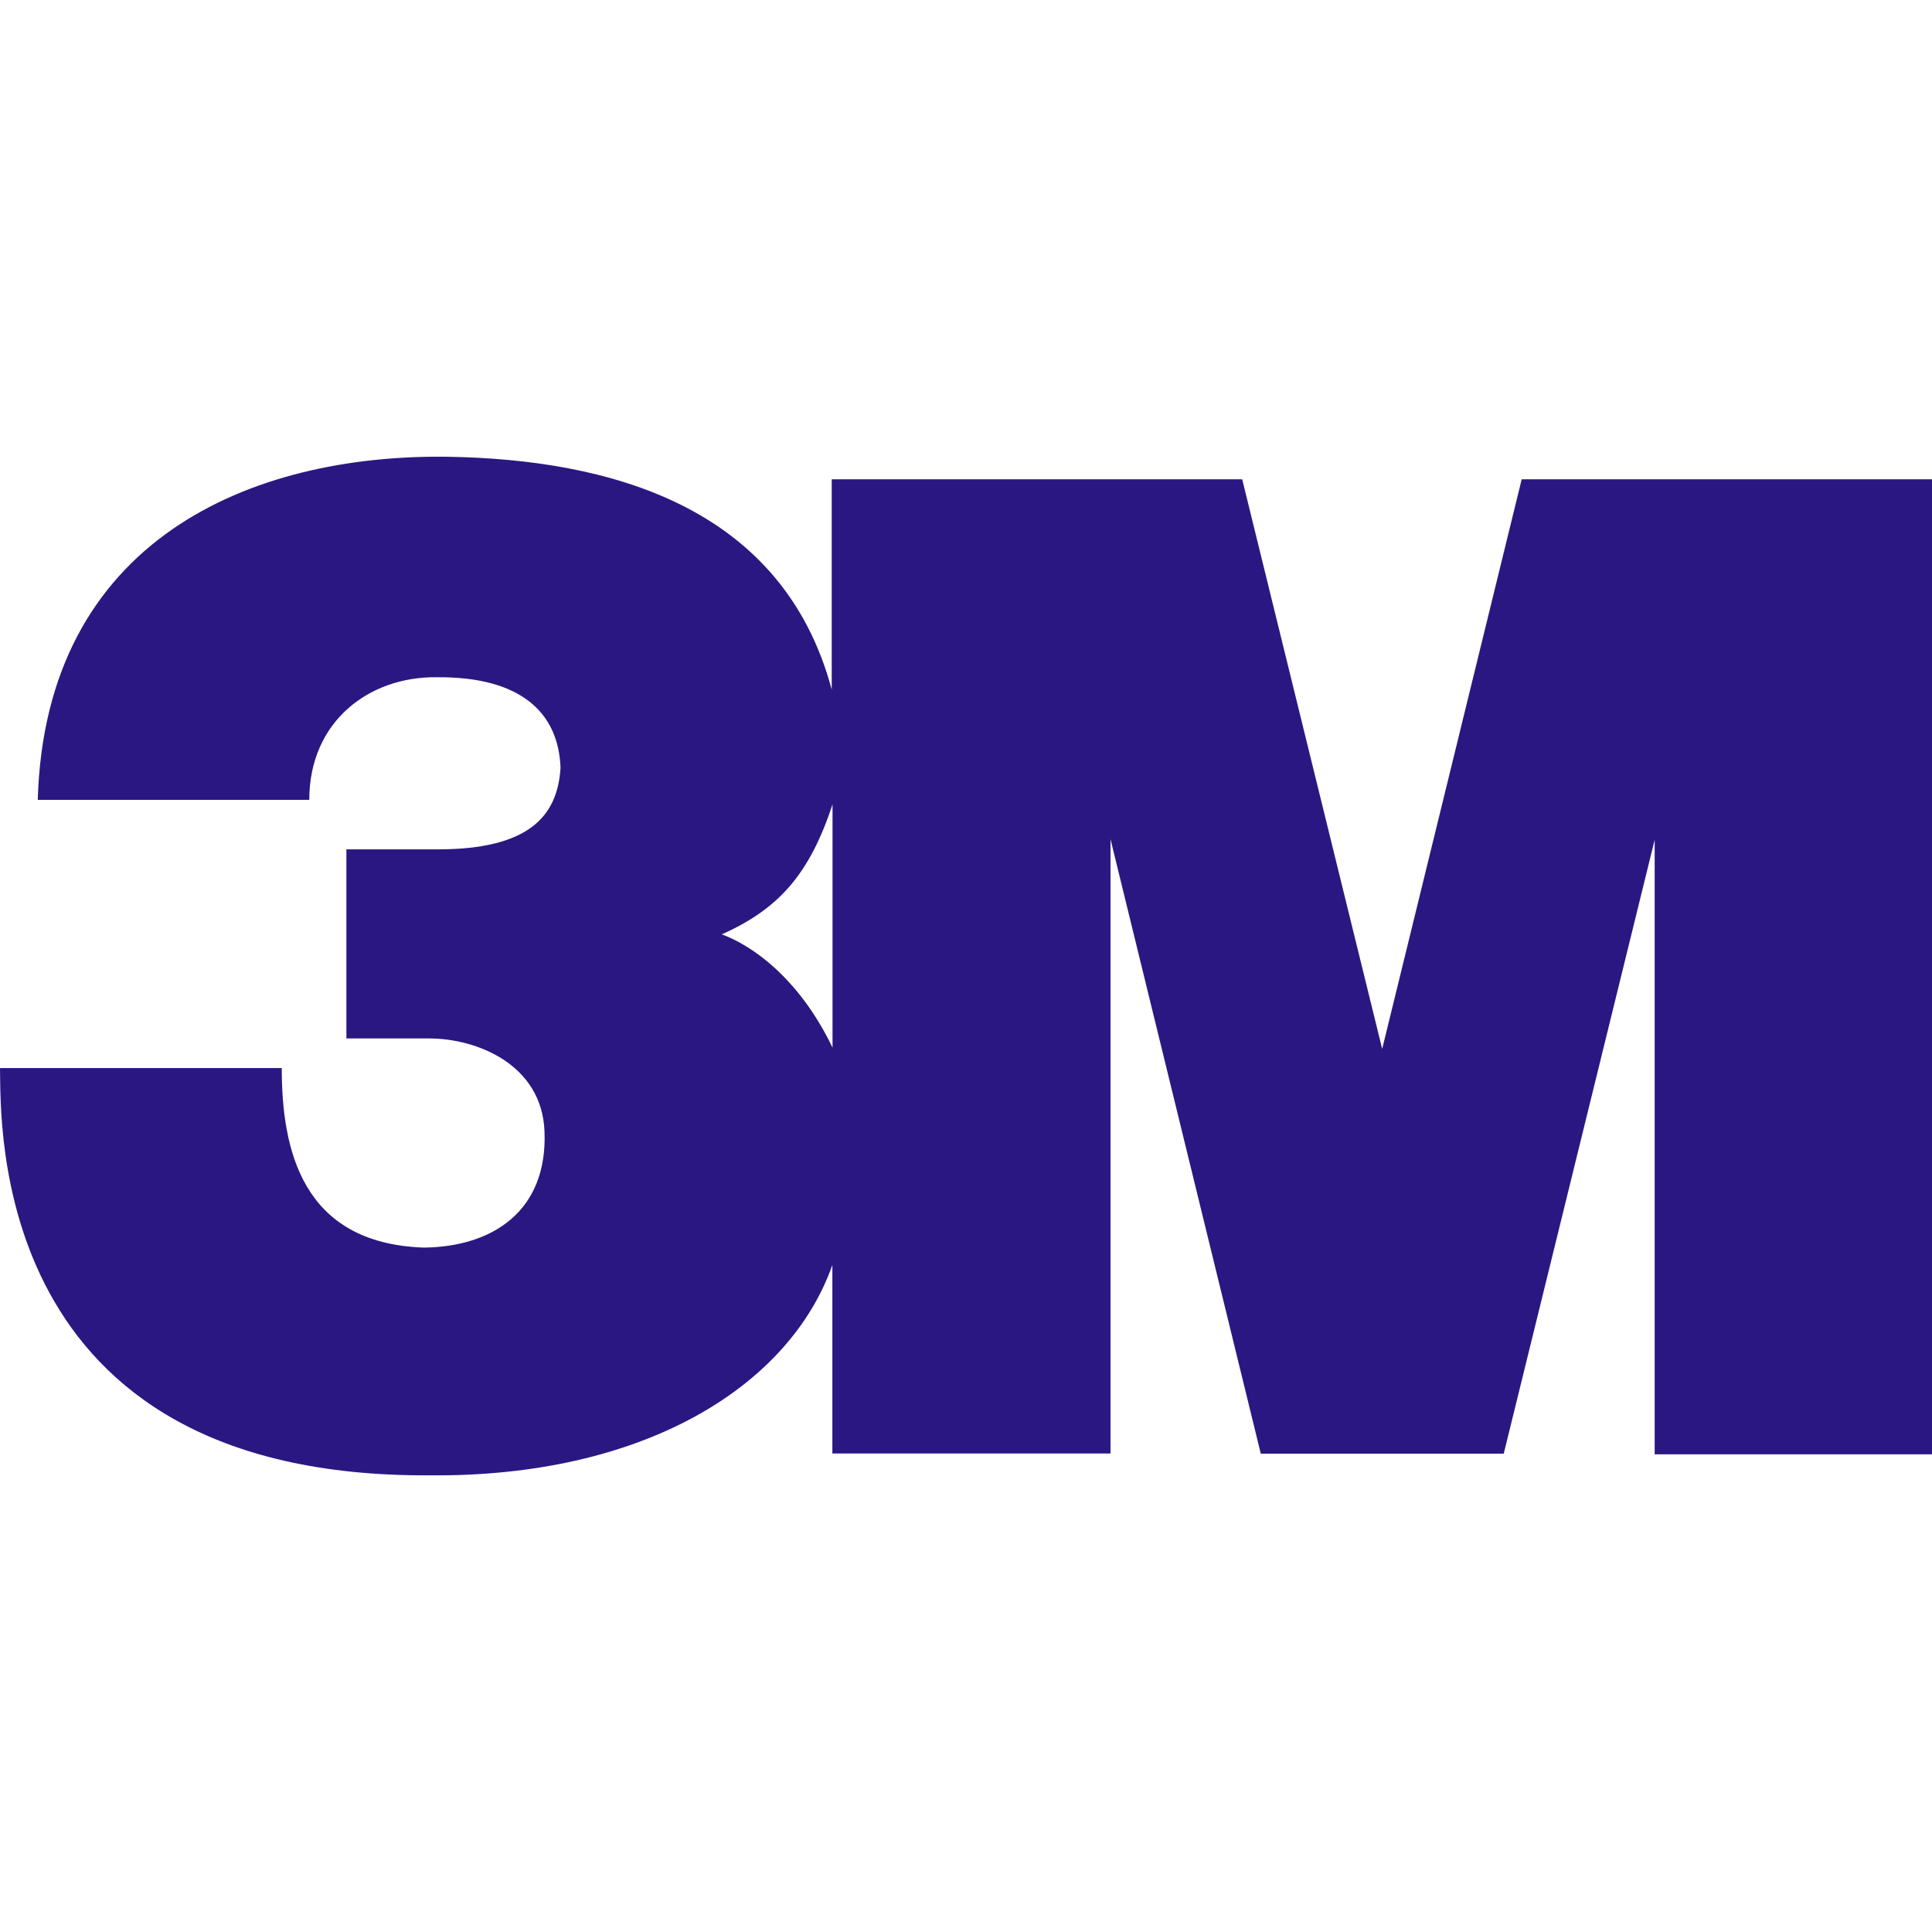
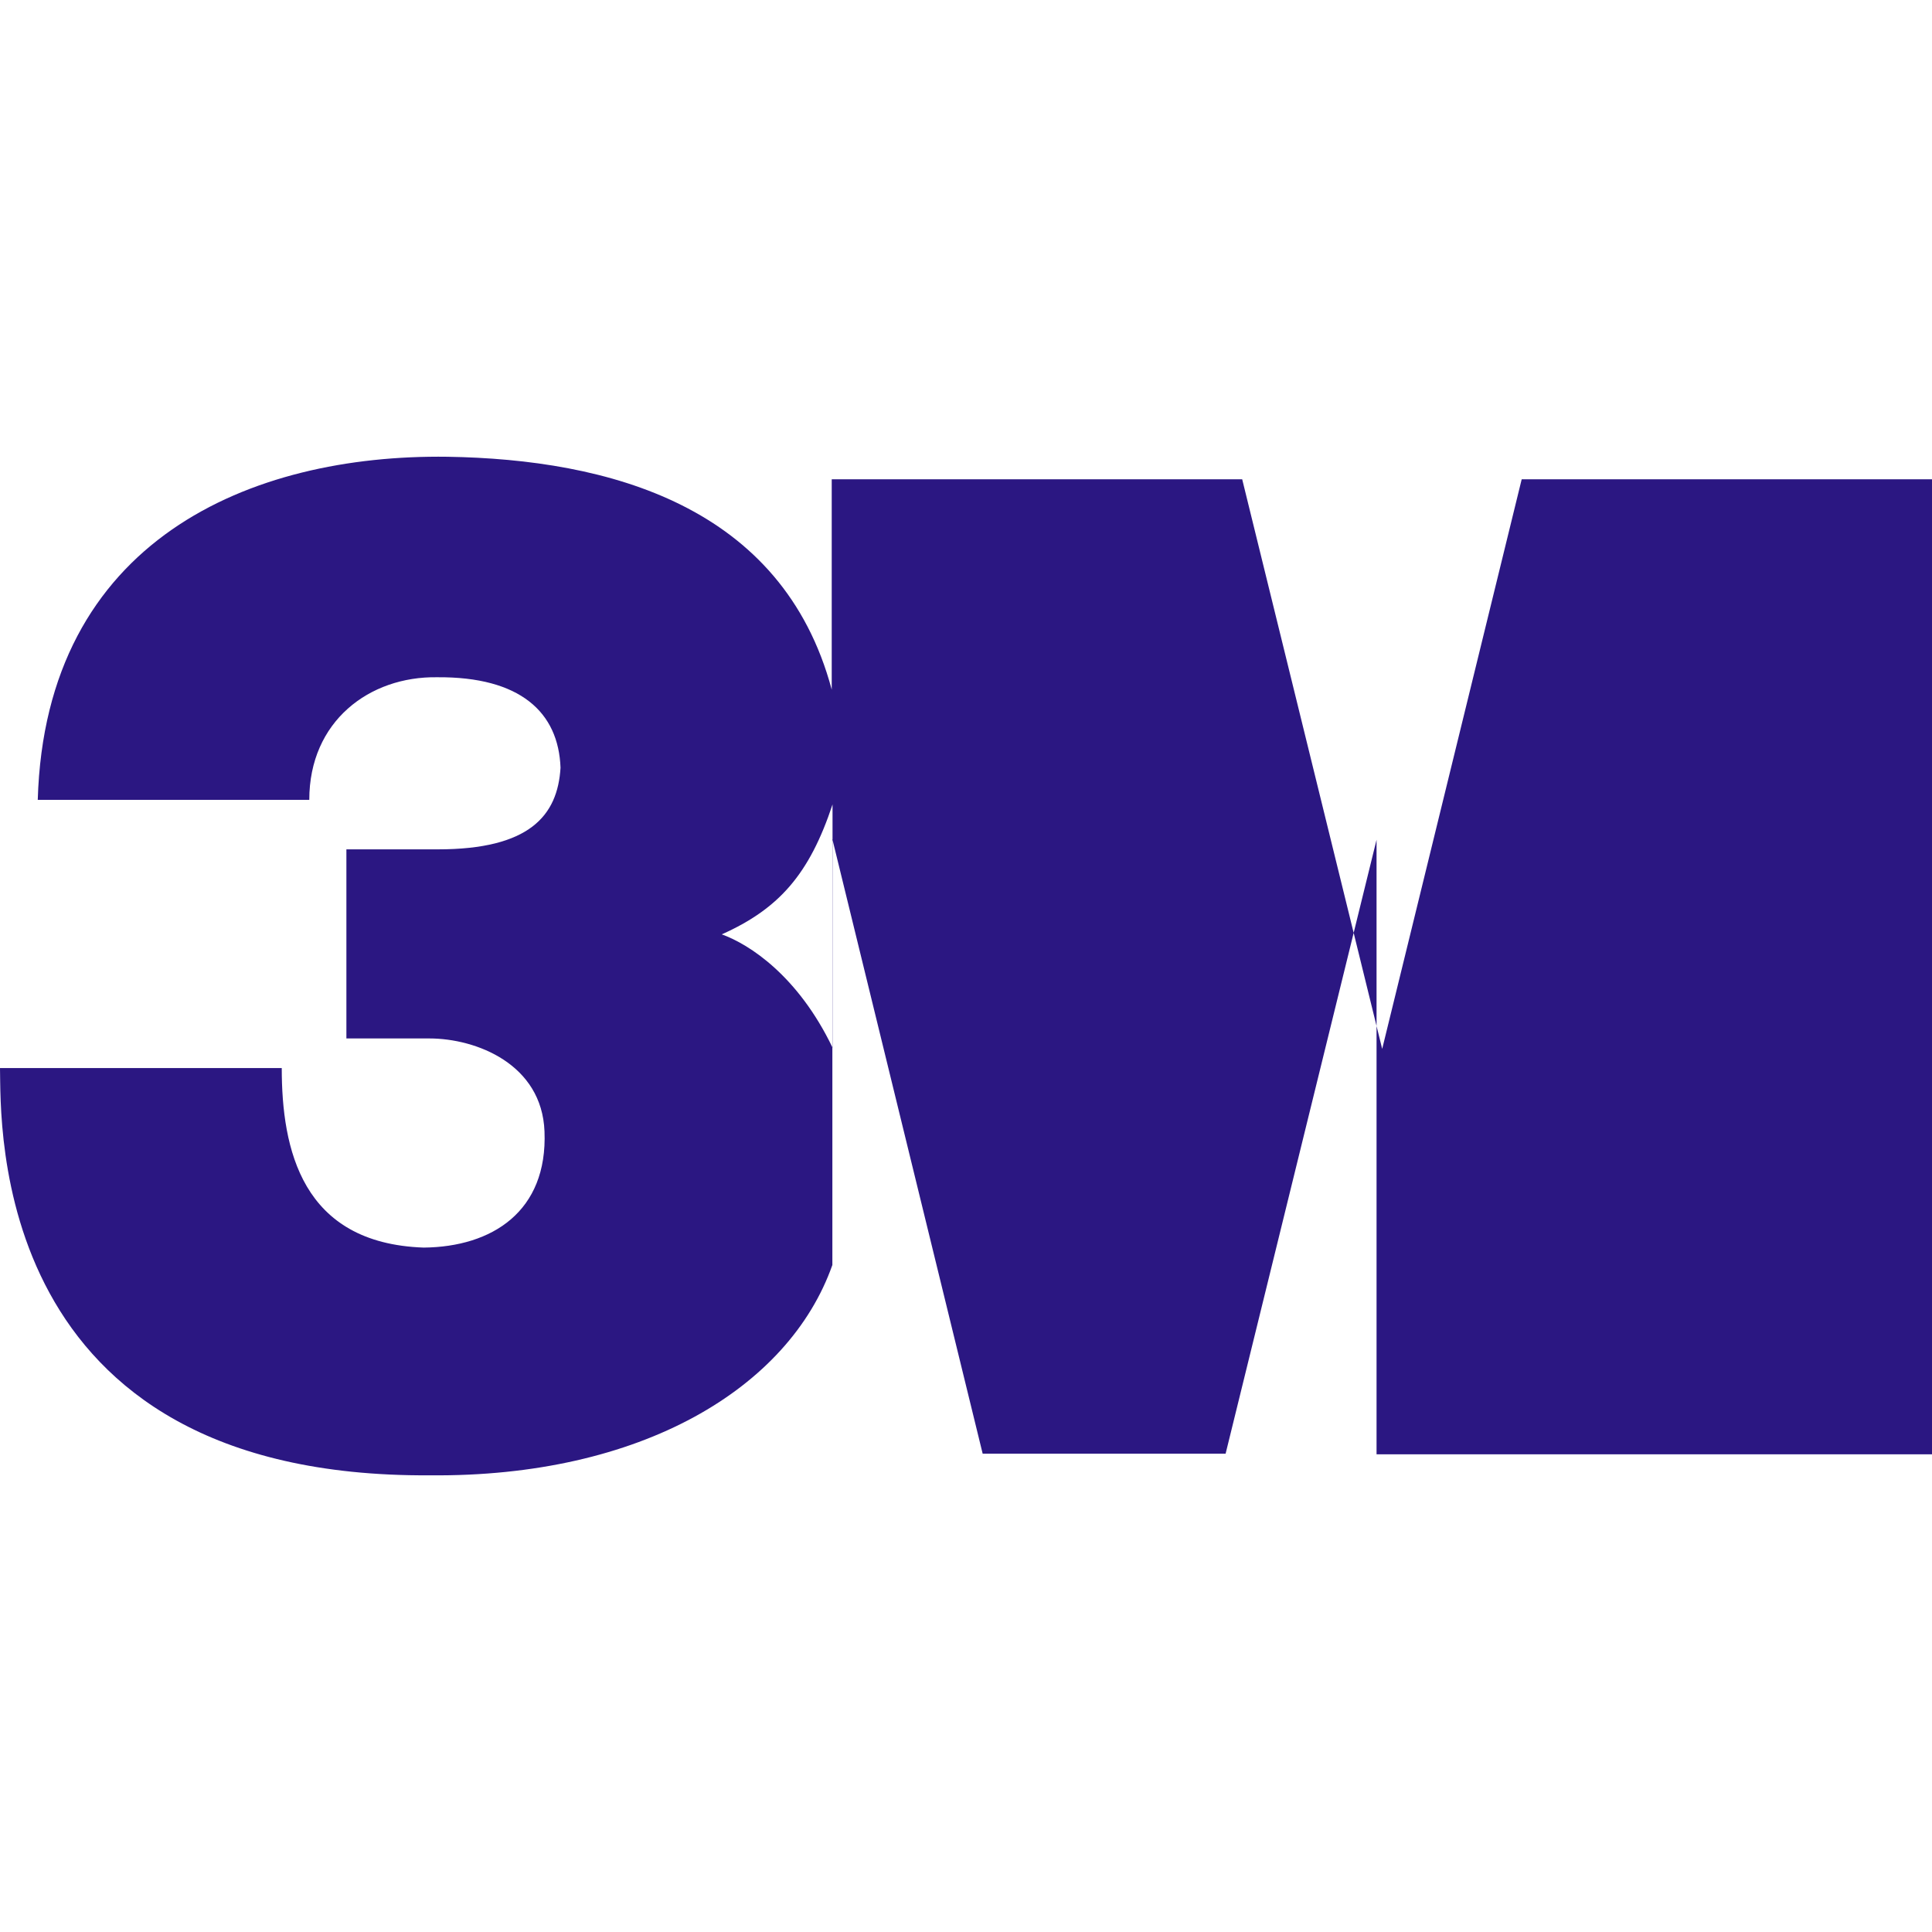
<svg xmlns="http://www.w3.org/2000/svg" role="img" width="32px" height="32px" viewBox="0 0 24 24">
  <title>3M</title>
-   <path fill="#2b1782" d="M18.903 5.954L17.17 13.03l-1.739-7.076h-5.099v2.613C9.72 6.28 7.56 5.706 5.558 5.674 3.12 5.641.563 6.701.469 9.936h3.373c0-.977.747-1.536 1.588-1.523 1.032-.008 1.508.434 1.533 1.124-.036.597-.387 1.014-1.525 1.014H4.303V12.9h1.03c.584 0 1.399.319 1.431 1.155.04.995-.652 1.435-1.501 1.443-1.517-.053-1.763-1.225-1.763-2.23H0c.015.677-.151 5.091 5.337 5.059 2.629.025 4.464-1.085 5.003-2.613v2.342h3.455v-7.632l1.867 7.634h3.018l1.875-7.626v7.634H24V5.954h-5.097zm-8.561 7.06c-.429-.893-1.034-1.284-1.376-1.407.714-.319 1.09-.751 1.376-1.614v3.021z" />
+   <path fill="#2b1782" d="M18.903 5.954L17.17 13.03l-1.739-7.076h-5.099v2.613C9.72 6.28 7.56 5.706 5.558 5.674 3.12 5.641.563 6.701.469 9.936h3.373c0-.977.747-1.536 1.588-1.523 1.032-.008 1.508.434 1.533 1.124-.036.597-.387 1.014-1.525 1.014H4.303V12.9h1.03c.584 0 1.399.319 1.431 1.155.04.995-.652 1.435-1.501 1.443-1.517-.053-1.763-1.225-1.763-2.23H0c.015.677-.151 5.091 5.337 5.059 2.629.025 4.464-1.085 5.003-2.613v2.342v-7.632l1.867 7.634h3.018l1.875-7.626v7.634H24V5.954h-5.097zm-8.561 7.06c-.429-.893-1.034-1.284-1.376-1.407.714-.319 1.09-.751 1.376-1.614v3.021z" />
</svg>